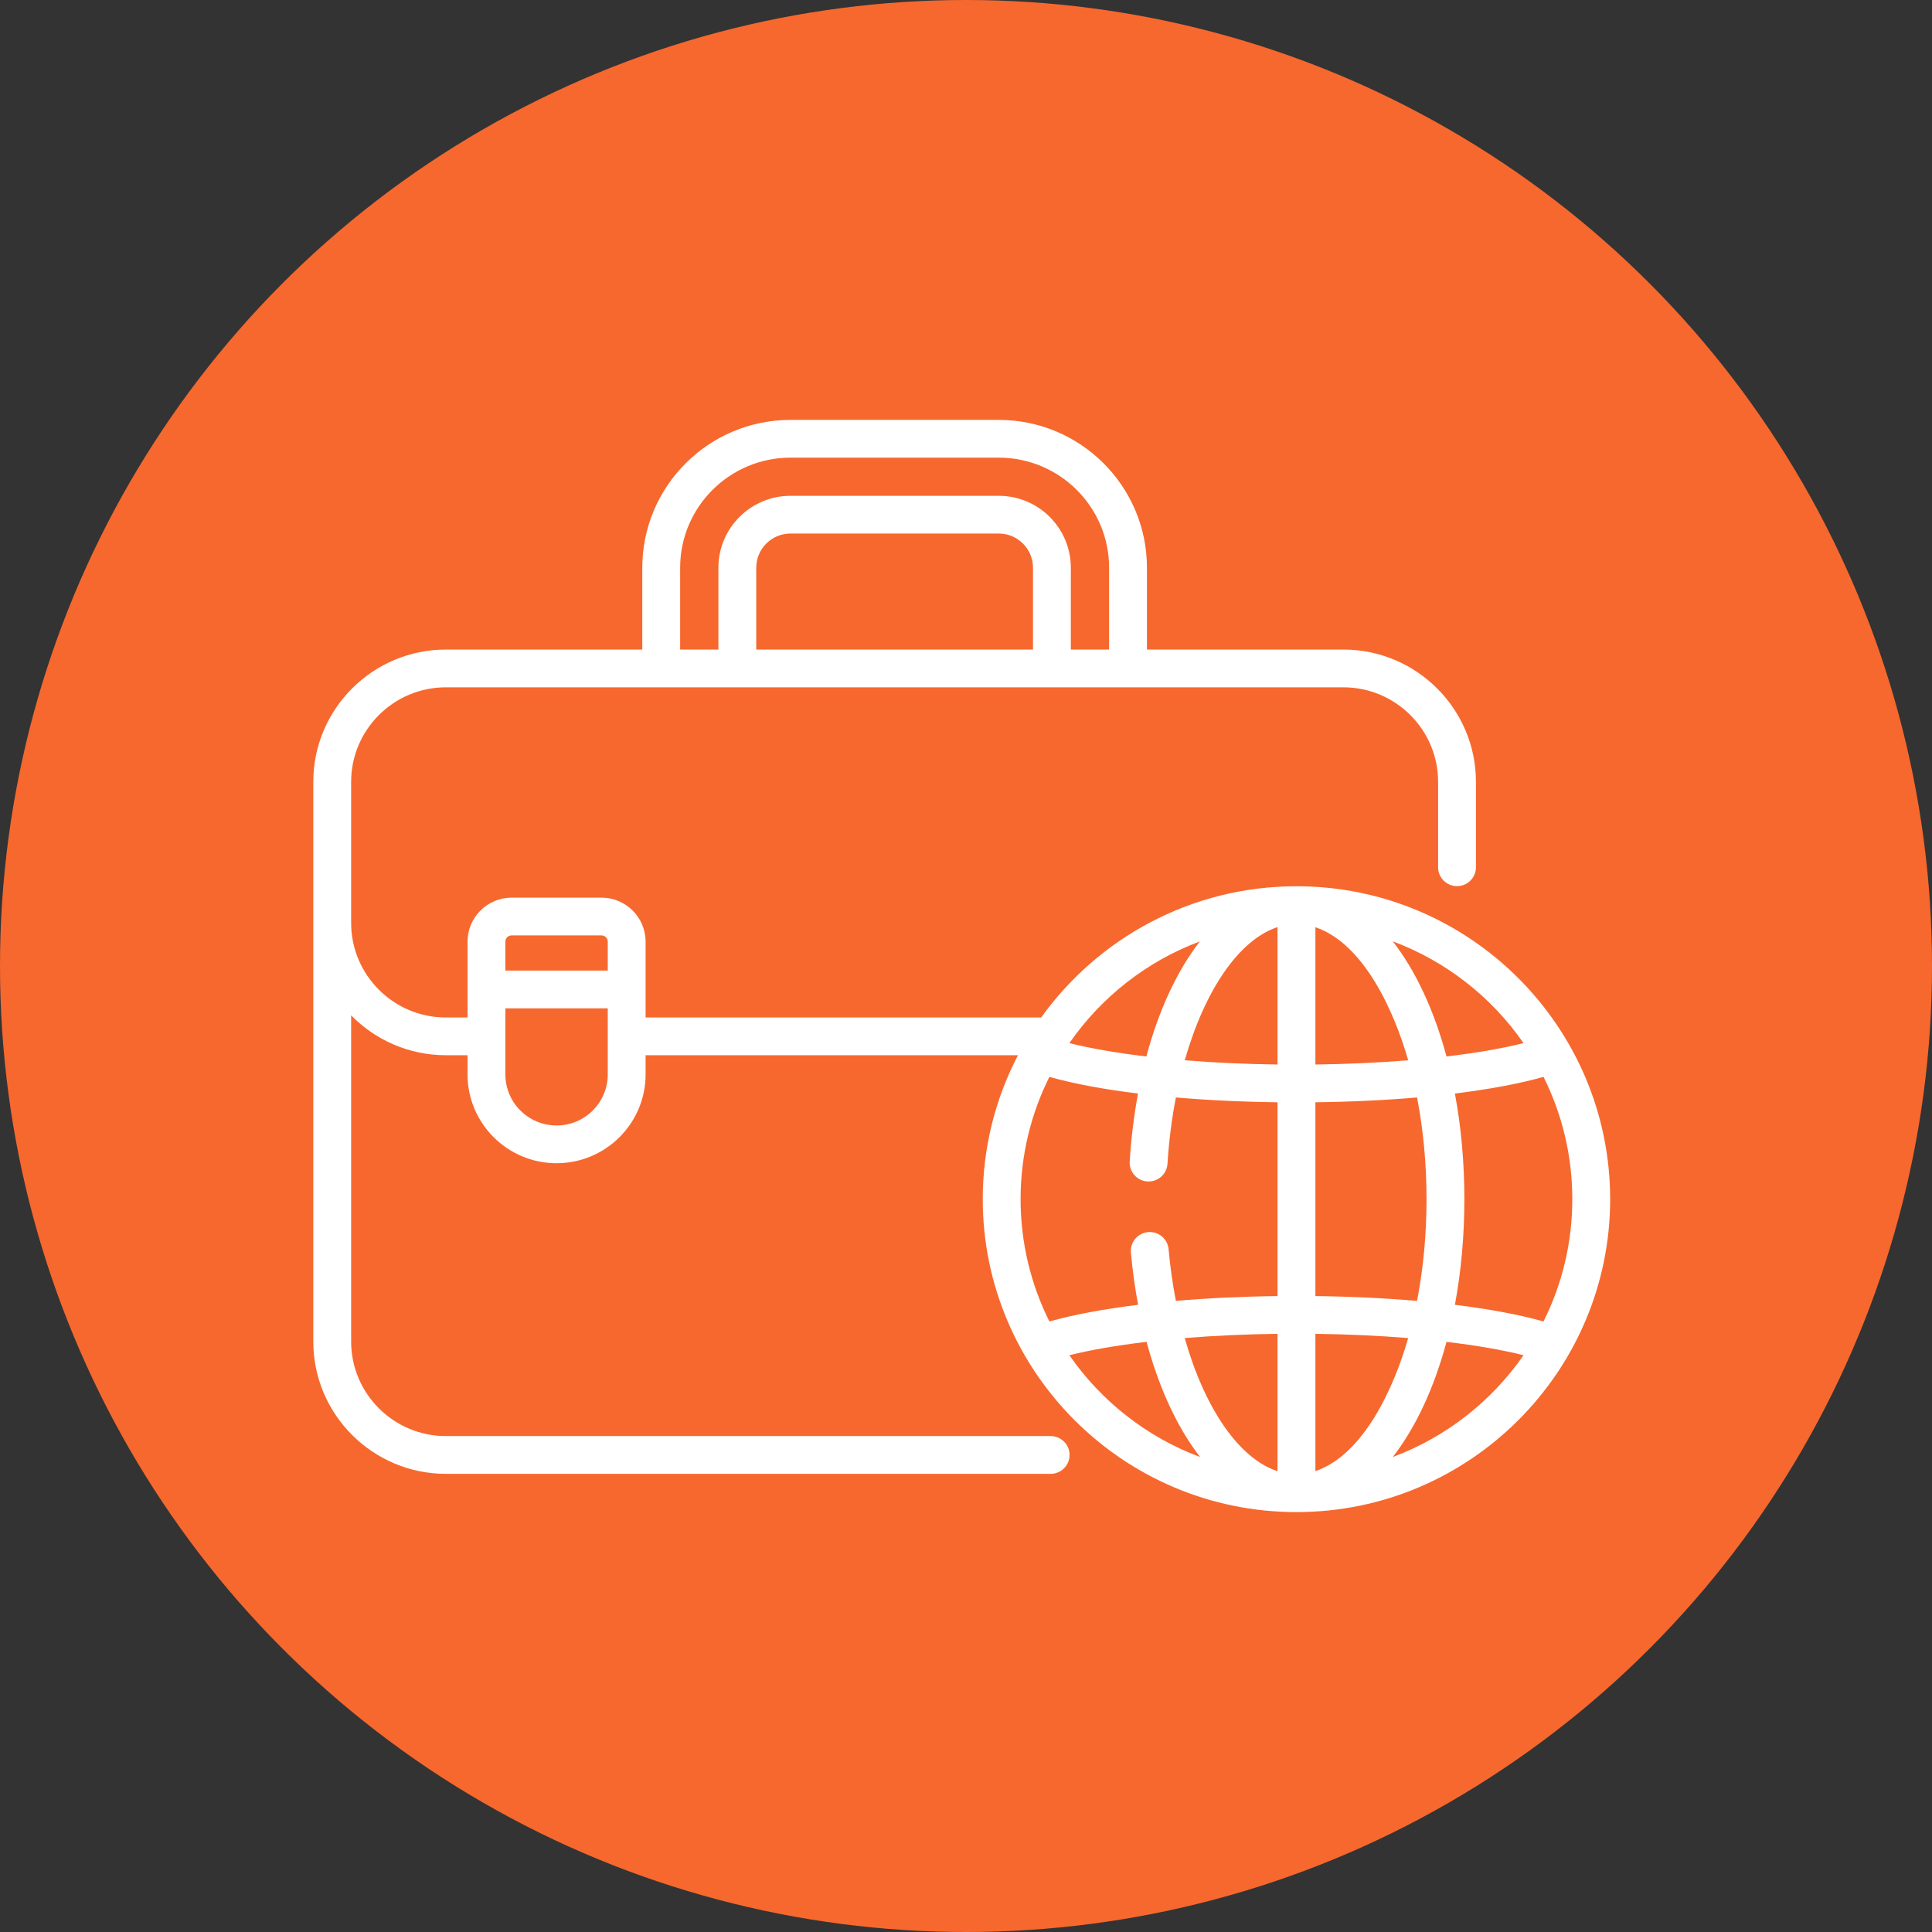
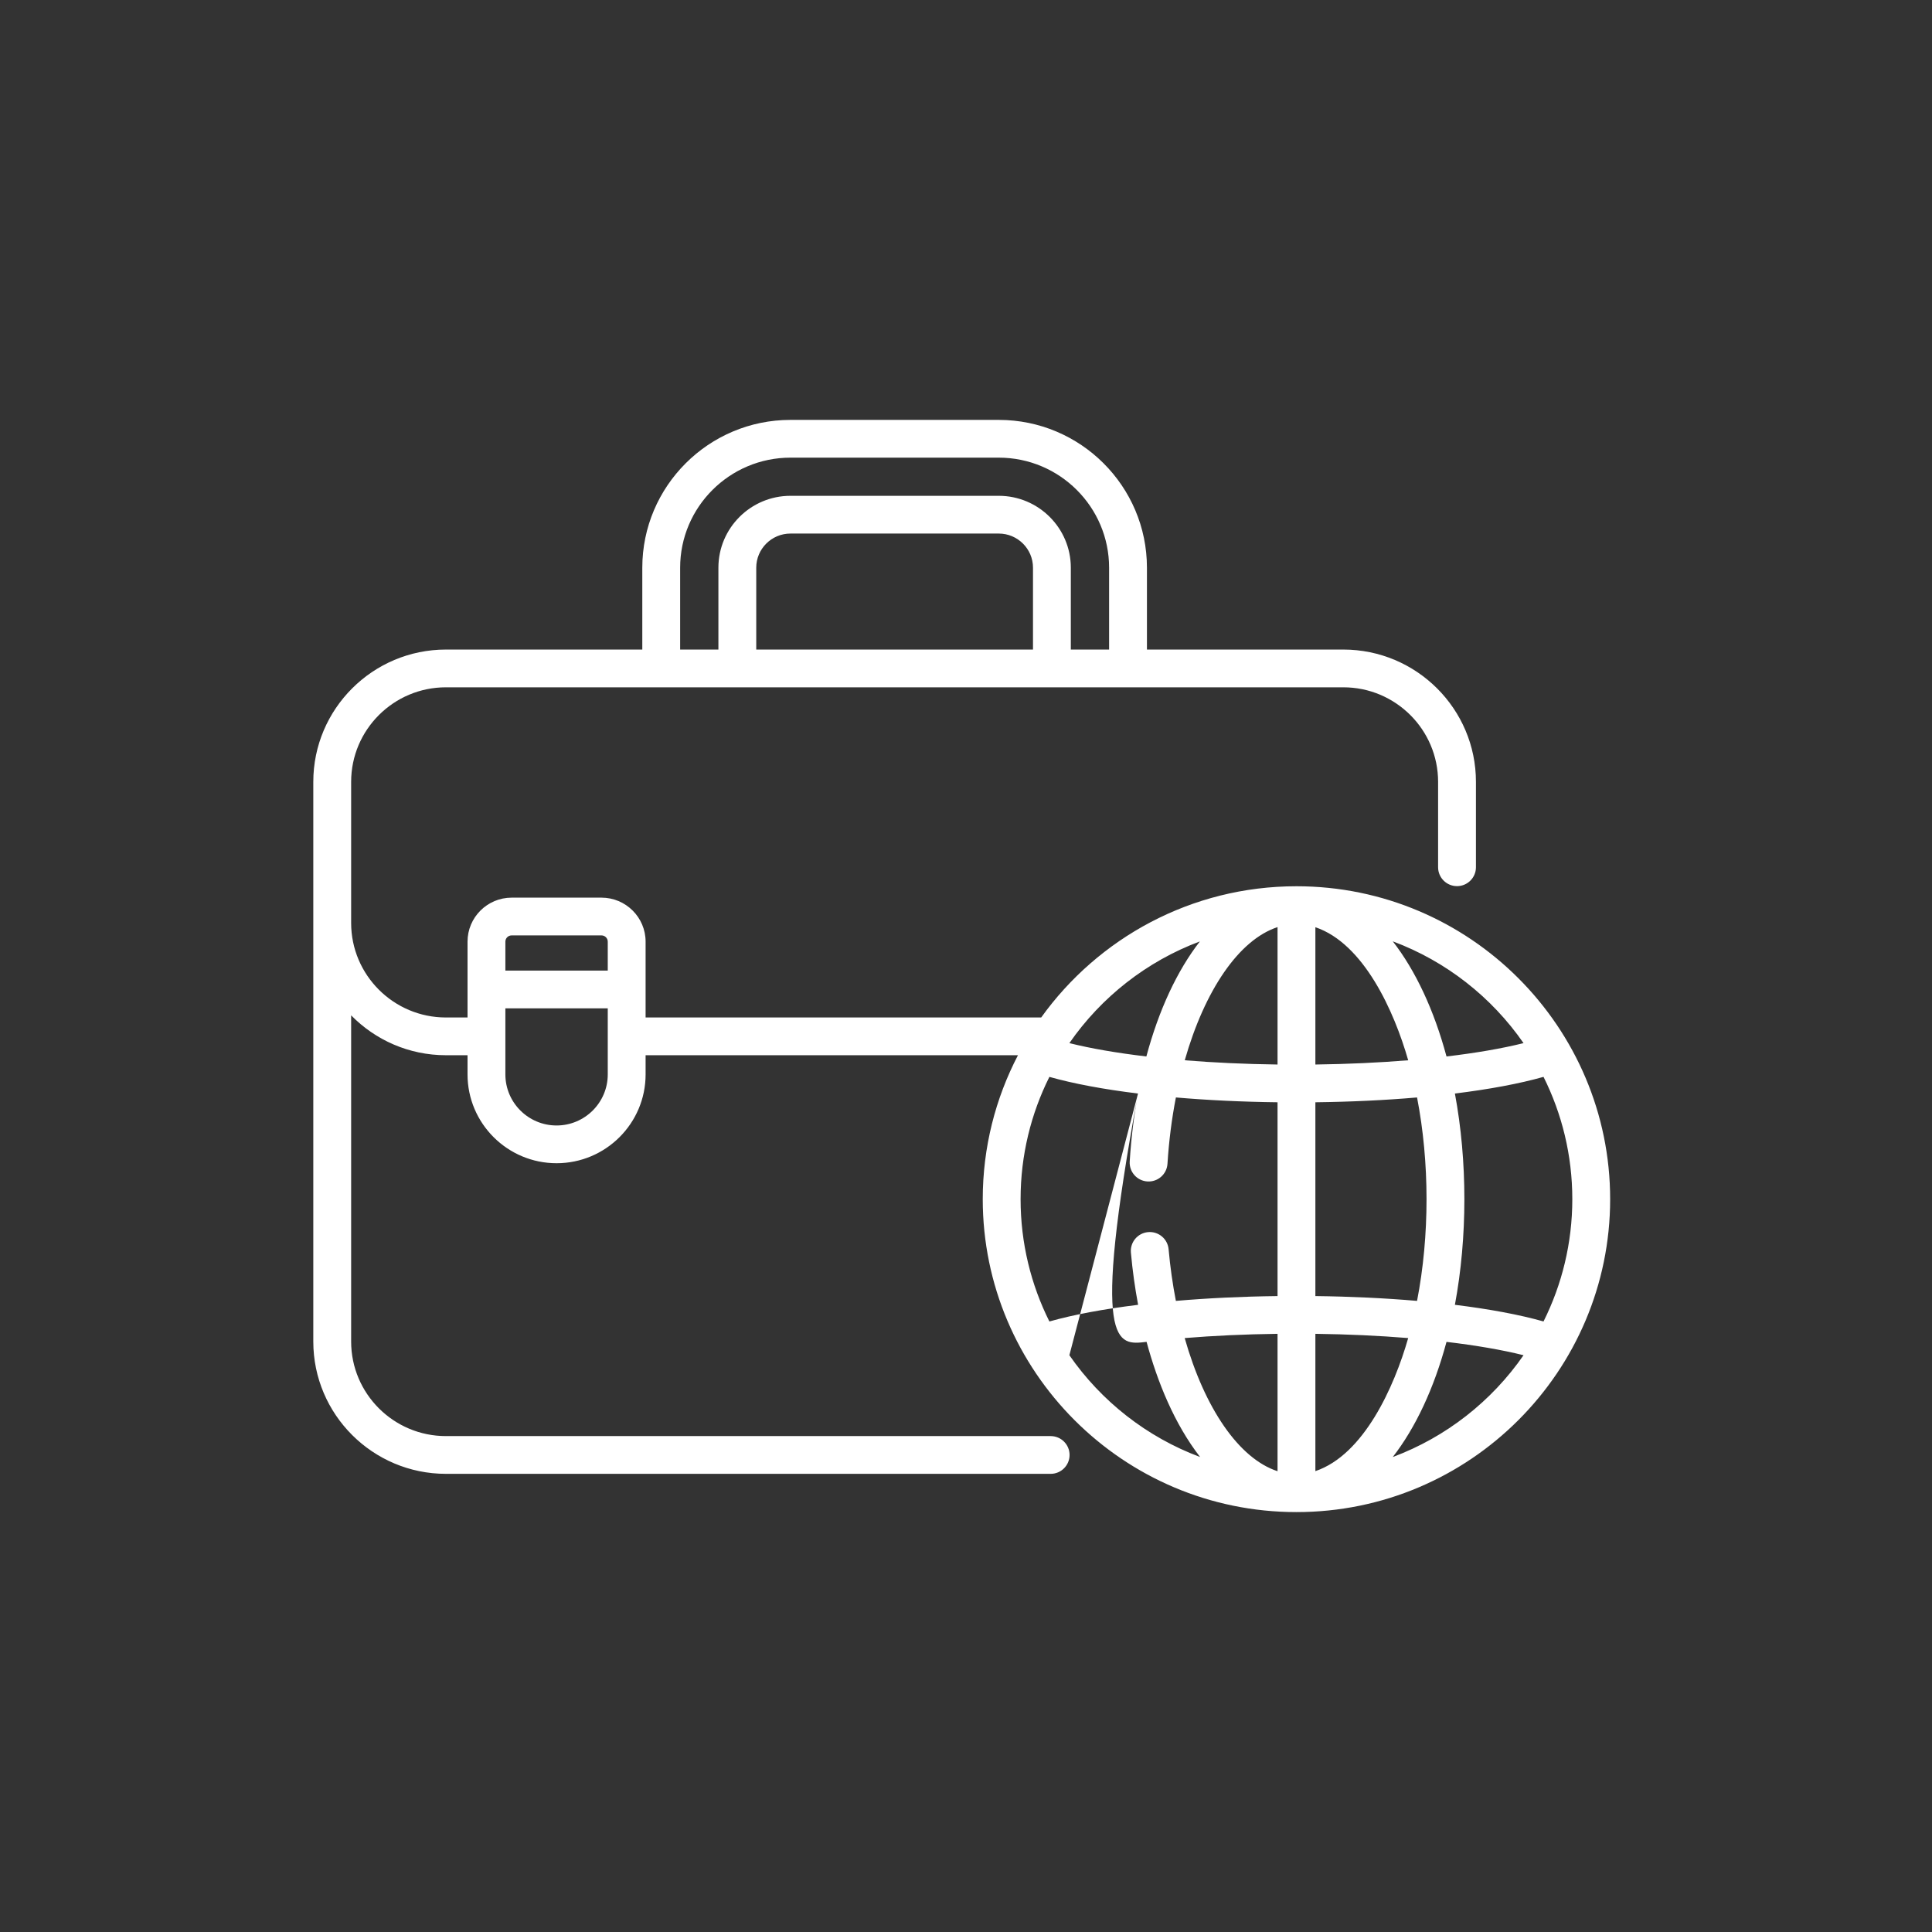
<svg xmlns="http://www.w3.org/2000/svg" width="148" height="148" viewBox="0 0 148 148" fill="none">
  <rect x="0" y="0" width="148" height="148" fill="#333333" stroke="none" />
-   <circle cx="74" cy="74" r="74" fill="#F7682E" />
-   <path fill-rule="evenodd" clip-rule="evenodd" d="M99.314 67.891C112.625 67.891 123.345 78.703 123.345 91.862C123.345 105.034 112.61 115.833 99.314 115.833C86.007 115.833 75.283 105.024 75.283 91.862C75.283 87.888 76.259 84.138 77.981 80.835H49.456V82.305C49.456 86.056 46.397 89.108 42.636 89.108C38.875 89.108 35.815 86.056 35.815 82.305V80.835H34.159C31.317 80.835 28.744 79.663 26.899 77.78V102.769C26.899 106.762 30.156 110.011 34.159 110.011H80.485C81.285 110.011 81.934 110.659 81.934 111.457C81.934 112.256 81.285 112.903 80.485 112.903H34.159C28.558 112.903 24 108.357 24 102.769V59.893C24 54.305 28.558 49.759 34.159 49.759H49.203V43.488C49.203 37.245 54.295 32.166 60.553 32.166H76.51C82.769 32.166 87.861 37.245 87.861 43.488V49.759H102.905C108.506 49.759 113.064 54.305 113.064 59.893V66.436C113.064 67.234 112.415 67.882 111.614 67.882C110.814 67.882 110.165 67.234 110.165 66.436V59.893C110.165 55.899 106.908 52.651 102.905 52.651H34.159C30.156 52.651 26.899 55.899 26.899 59.893V70.702C26.899 74.695 30.156 77.944 34.159 77.944H35.815V72.135C35.815 70.276 37.331 68.764 39.194 68.764H46.077C47.94 68.764 49.456 70.276 49.456 72.135V77.944H79.76C84.123 71.862 91.262 67.891 99.314 67.891ZM57.932 49.759H79.132V43.488C79.132 42.046 77.956 40.873 76.51 40.873H60.553C59.108 40.873 57.932 42.046 57.932 43.488V49.759ZM52.102 43.488C52.102 38.839 55.894 35.058 60.553 35.058H76.51C81.171 35.058 84.962 38.839 84.962 43.488V49.759H82.03V43.488C82.03 40.452 79.554 37.982 76.51 37.982H60.553C57.51 37.982 55.033 40.452 55.033 43.488V49.759H52.102V43.488ZM46.077 71.656H39.194C38.929 71.656 38.714 71.87 38.714 72.135V74.351H46.557V72.135C46.557 71.871 46.342 71.656 46.077 71.656ZM46.557 82.305C46.557 84.462 44.798 86.217 42.636 86.217C40.473 86.217 38.714 84.462 38.714 82.305V77.243H46.557V82.305H46.557ZM111.452 99.955C114.083 100.278 116.393 100.708 118.241 101.23C119.651 98.407 120.446 95.225 120.446 91.862C120.446 88.498 119.651 85.317 118.241 82.493C116.393 83.015 114.083 83.446 111.452 83.769C112.421 88.959 112.419 94.774 111.452 99.955ZM107.874 81.222C105.641 81.404 103.241 81.515 100.764 81.547V71.029C104.473 72.279 106.8 77.465 107.874 81.222ZM97.865 81.547V71.021C94.907 71.99 92.286 75.859 90.758 81.222C92.989 81.404 95.388 81.515 97.865 81.547ZM90.753 102.502C92.986 102.32 95.386 102.208 97.865 102.177V112.701C94.909 111.736 92.282 107.888 90.753 102.502ZM100.764 102.177V112.695C104.473 111.444 106.8 106.257 107.874 102.502C105.641 102.32 103.241 102.208 100.764 102.177ZM100.764 99.285V84.439C103.499 84.406 106.125 84.279 108.553 84.07C109.517 89.044 109.525 94.64 108.553 99.654C106.125 99.445 103.499 99.318 100.764 99.285ZM110.809 80.93C113.064 80.663 115.069 80.318 116.71 79.908C114.267 76.383 110.778 73.633 106.693 72.11C108.434 74.347 109.852 77.371 110.809 80.93ZM91.916 72.117C90.185 74.344 88.772 77.358 87.817 80.93C85.563 80.663 83.558 80.318 81.919 79.908C84.357 76.388 87.839 73.642 91.916 72.117ZM87.177 83.769C84.546 83.447 82.236 83.016 80.388 82.494C78.977 85.317 78.182 88.499 78.182 91.862C78.182 95.226 78.977 98.407 80.388 101.231C82.238 100.708 84.551 100.277 87.185 99.954C86.942 98.659 86.755 97.322 86.632 95.956C86.561 95.16 87.149 94.458 87.946 94.386C88.743 94.313 89.448 94.902 89.52 95.697C89.643 97.068 89.833 98.39 90.078 99.654C92.506 99.445 95.13 99.318 97.865 99.285V84.439C95.13 84.406 92.506 84.279 90.079 84.07C89.765 85.679 89.545 87.382 89.434 89.152C89.384 89.95 88.694 90.554 87.897 90.505C87.098 90.455 86.491 89.769 86.541 88.972C86.655 87.157 86.871 85.418 87.177 83.769ZM81.919 103.816C83.563 103.405 85.573 103.059 87.833 102.792C88.661 105.863 89.971 109.089 91.934 111.614C87.849 110.09 84.361 107.341 81.919 103.816ZM110.809 102.794C109.852 106.353 108.434 109.377 106.693 111.614C110.778 110.091 114.267 107.341 116.71 103.816C115.069 103.406 113.064 103.061 110.809 102.794Z" fill="white" />
+   <path fill-rule="evenodd" clip-rule="evenodd" d="M99.314 67.891C112.625 67.891 123.345 78.703 123.345 91.862C123.345 105.034 112.61 115.833 99.314 115.833C86.007 115.833 75.283 105.024 75.283 91.862C75.283 87.888 76.259 84.138 77.981 80.835H49.456V82.305C49.456 86.056 46.397 89.108 42.636 89.108C38.875 89.108 35.815 86.056 35.815 82.305V80.835H34.159C31.317 80.835 28.744 79.663 26.899 77.78V102.769C26.899 106.762 30.156 110.011 34.159 110.011H80.485C81.285 110.011 81.934 110.659 81.934 111.457C81.934 112.256 81.285 112.903 80.485 112.903H34.159C28.558 112.903 24 108.357 24 102.769V59.893C24 54.305 28.558 49.759 34.159 49.759H49.203V43.488C49.203 37.245 54.295 32.166 60.553 32.166H76.51C82.769 32.166 87.861 37.245 87.861 43.488V49.759H102.905C108.506 49.759 113.064 54.305 113.064 59.893V66.436C113.064 67.234 112.415 67.882 111.614 67.882C110.814 67.882 110.165 67.234 110.165 66.436V59.893C110.165 55.899 106.908 52.651 102.905 52.651H34.159C30.156 52.651 26.899 55.899 26.899 59.893V70.702C26.899 74.695 30.156 77.944 34.159 77.944H35.815V72.135C35.815 70.276 37.331 68.764 39.194 68.764H46.077C47.94 68.764 49.456 70.276 49.456 72.135V77.944H79.76C84.123 71.862 91.262 67.891 99.314 67.891ZM57.932 49.759H79.132V43.488C79.132 42.046 77.956 40.873 76.51 40.873H60.553C59.108 40.873 57.932 42.046 57.932 43.488V49.759ZM52.102 43.488C52.102 38.839 55.894 35.058 60.553 35.058H76.51C81.171 35.058 84.962 38.839 84.962 43.488V49.759H82.03V43.488C82.03 40.452 79.554 37.982 76.51 37.982H60.553C57.51 37.982 55.033 40.452 55.033 43.488V49.759H52.102V43.488ZM46.077 71.656H39.194C38.929 71.656 38.714 71.87 38.714 72.135V74.351H46.557V72.135C46.557 71.871 46.342 71.656 46.077 71.656ZM46.557 82.305C46.557 84.462 44.798 86.217 42.636 86.217C40.473 86.217 38.714 84.462 38.714 82.305V77.243H46.557V82.305H46.557ZM111.452 99.955C114.083 100.278 116.393 100.708 118.241 101.23C119.651 98.407 120.446 95.225 120.446 91.862C120.446 88.498 119.651 85.317 118.241 82.493C116.393 83.015 114.083 83.446 111.452 83.769C112.421 88.959 112.419 94.774 111.452 99.955ZM107.874 81.222C105.641 81.404 103.241 81.515 100.764 81.547V71.029C104.473 72.279 106.8 77.465 107.874 81.222ZM97.865 81.547V71.021C94.907 71.99 92.286 75.859 90.758 81.222C92.989 81.404 95.388 81.515 97.865 81.547ZM90.753 102.502C92.986 102.32 95.386 102.208 97.865 102.177V112.701C94.909 111.736 92.282 107.888 90.753 102.502ZM100.764 102.177V112.695C104.473 111.444 106.8 106.257 107.874 102.502C105.641 102.32 103.241 102.208 100.764 102.177ZM100.764 99.285V84.439C103.499 84.406 106.125 84.279 108.553 84.07C109.517 89.044 109.525 94.64 108.553 99.654C106.125 99.445 103.499 99.318 100.764 99.285ZM110.809 80.93C113.064 80.663 115.069 80.318 116.71 79.908C114.267 76.383 110.778 73.633 106.693 72.11C108.434 74.347 109.852 77.371 110.809 80.93ZM91.916 72.117C90.185 74.344 88.772 77.358 87.817 80.93C85.563 80.663 83.558 80.318 81.919 79.908C84.357 76.388 87.839 73.642 91.916 72.117ZM87.177 83.769C84.546 83.447 82.236 83.016 80.388 82.494C78.977 85.317 78.182 88.499 78.182 91.862C78.182 95.226 78.977 98.407 80.388 101.231C82.238 100.708 84.551 100.277 87.185 99.954C86.942 98.659 86.755 97.322 86.632 95.956C86.561 95.16 87.149 94.458 87.946 94.386C88.743 94.313 89.448 94.902 89.52 95.697C89.643 97.068 89.833 98.39 90.078 99.654C92.506 99.445 95.13 99.318 97.865 99.285V84.439C95.13 84.406 92.506 84.279 90.079 84.07C89.765 85.679 89.545 87.382 89.434 89.152C89.384 89.95 88.694 90.554 87.897 90.505C87.098 90.455 86.491 89.769 86.541 88.972C86.655 87.157 86.871 85.418 87.177 83.769ZC83.563 103.405 85.573 103.059 87.833 102.792C88.661 105.863 89.971 109.089 91.934 111.614C87.849 110.09 84.361 107.341 81.919 103.816ZM110.809 102.794C109.852 106.353 108.434 109.377 106.693 111.614C110.778 110.091 114.267 107.341 116.71 103.816C115.069 103.406 113.064 103.061 110.809 102.794Z" fill="white" />
</svg>